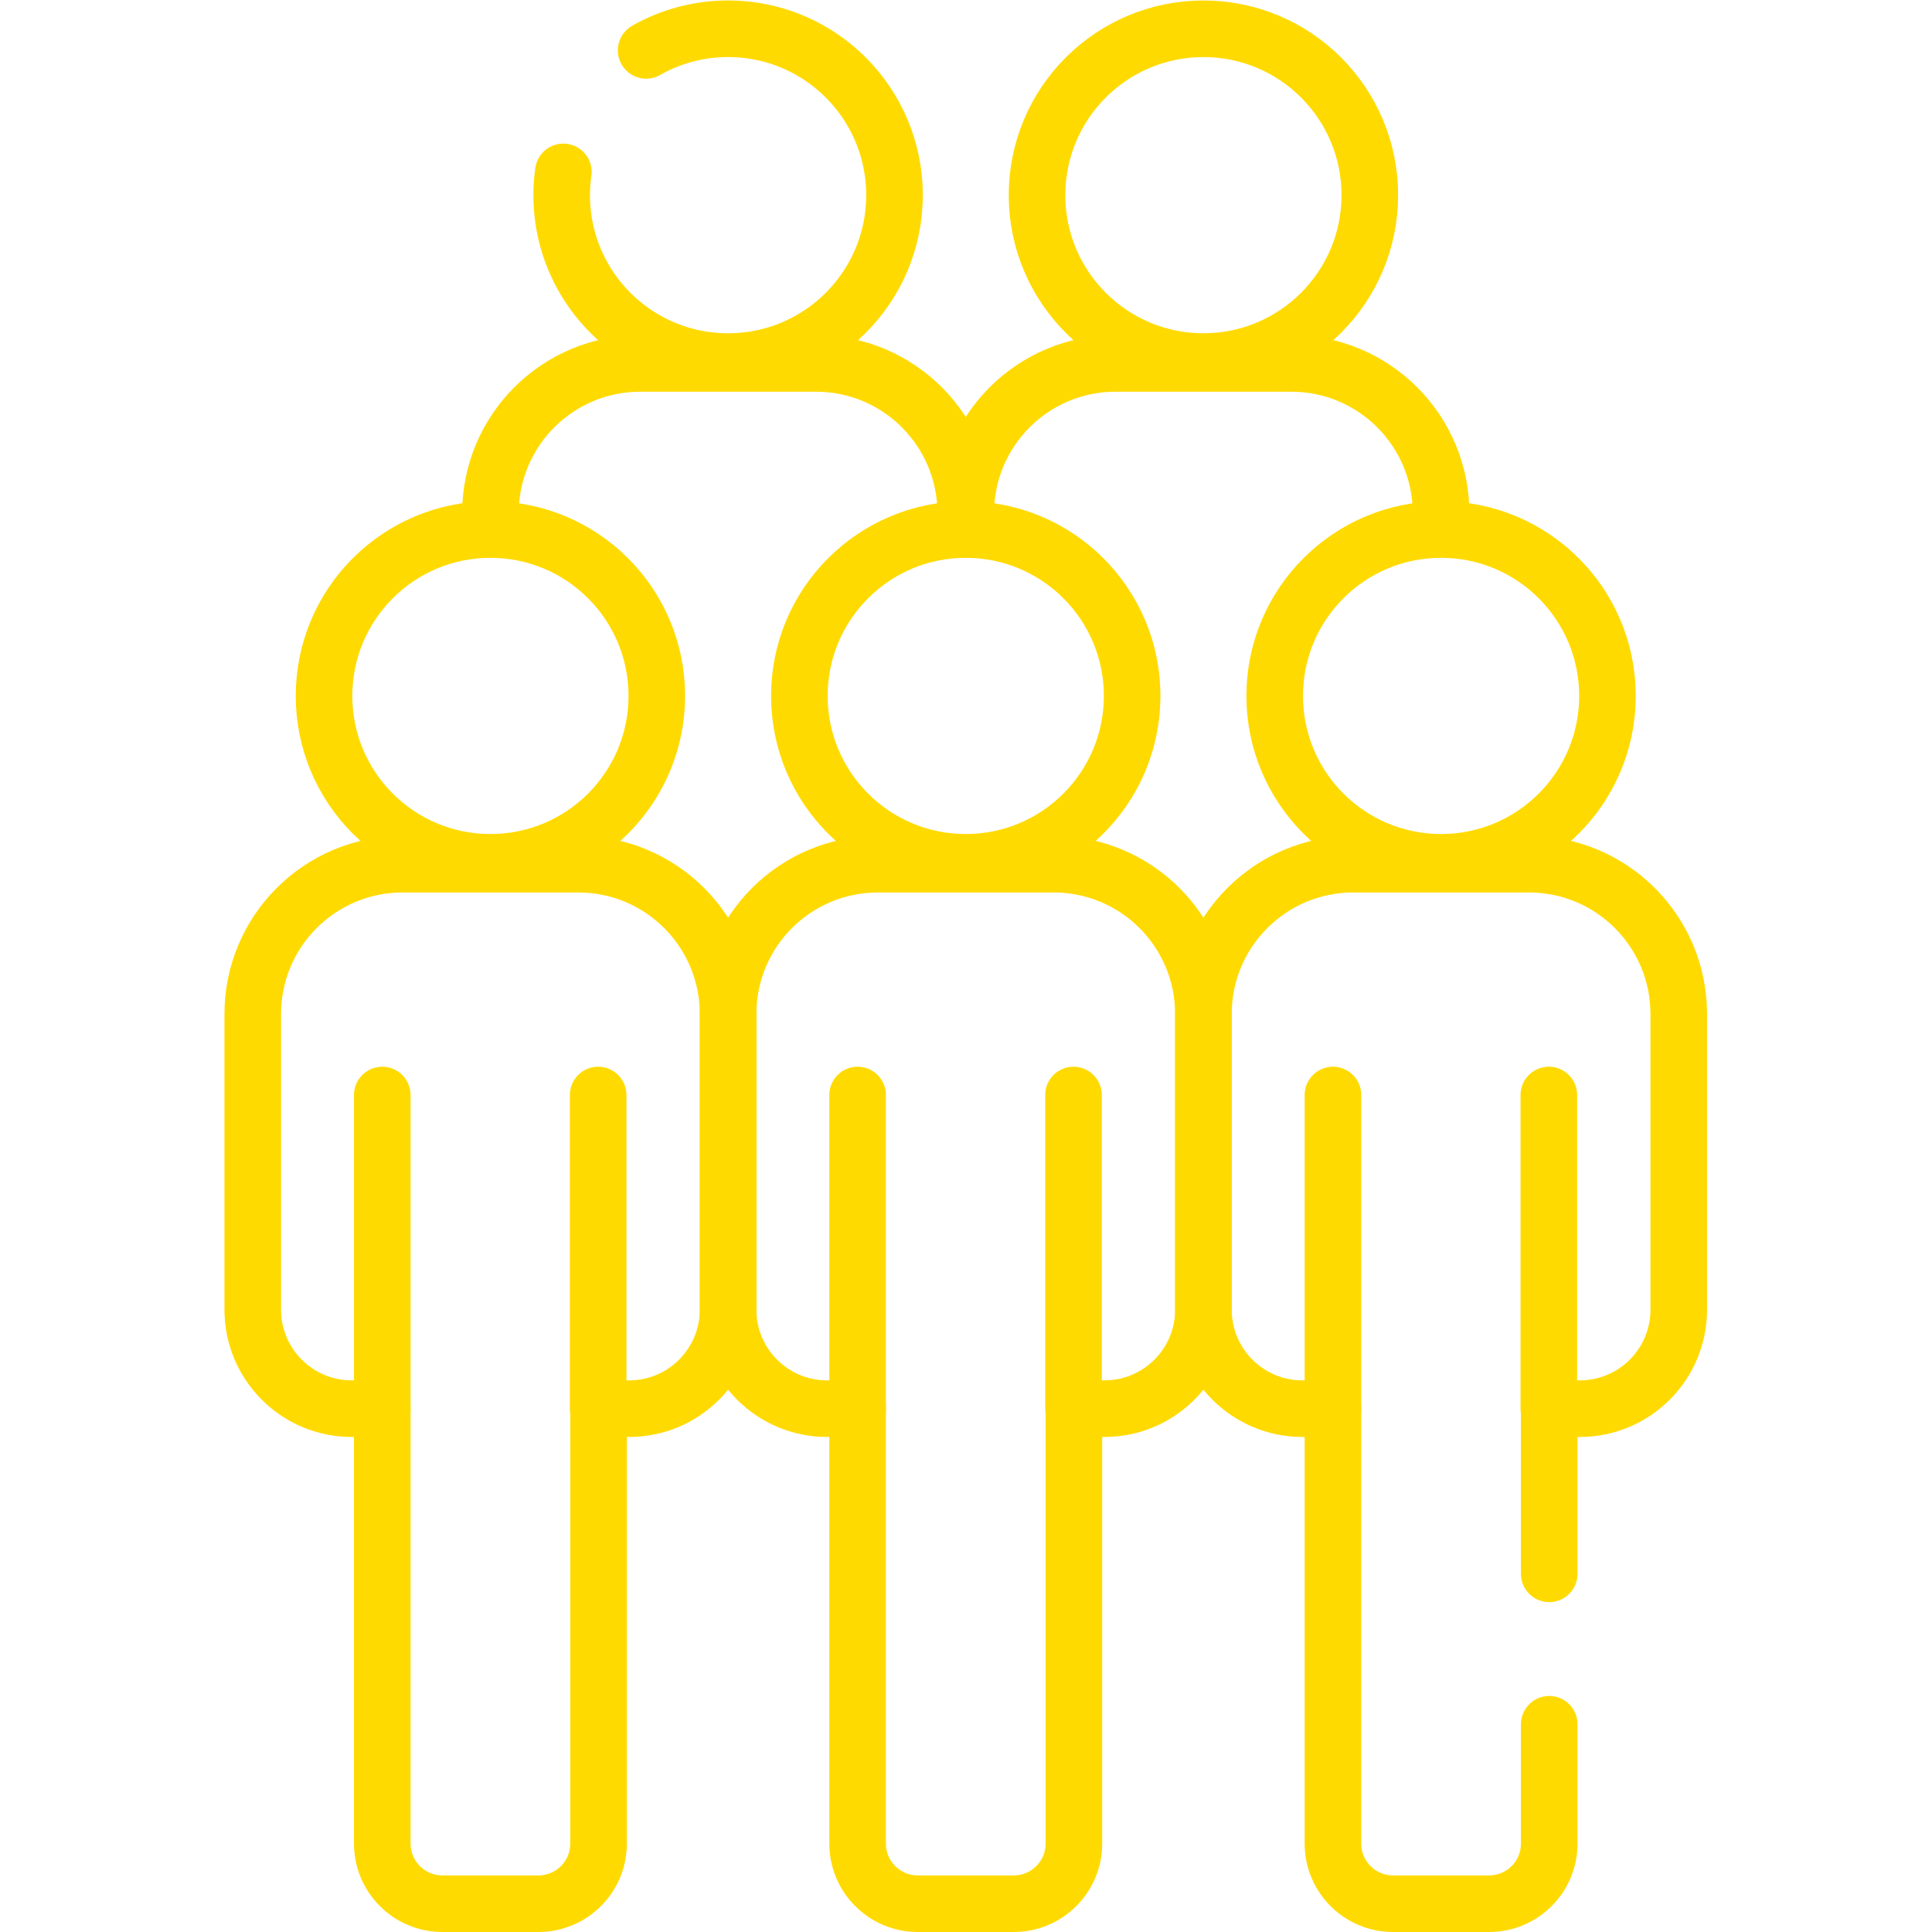
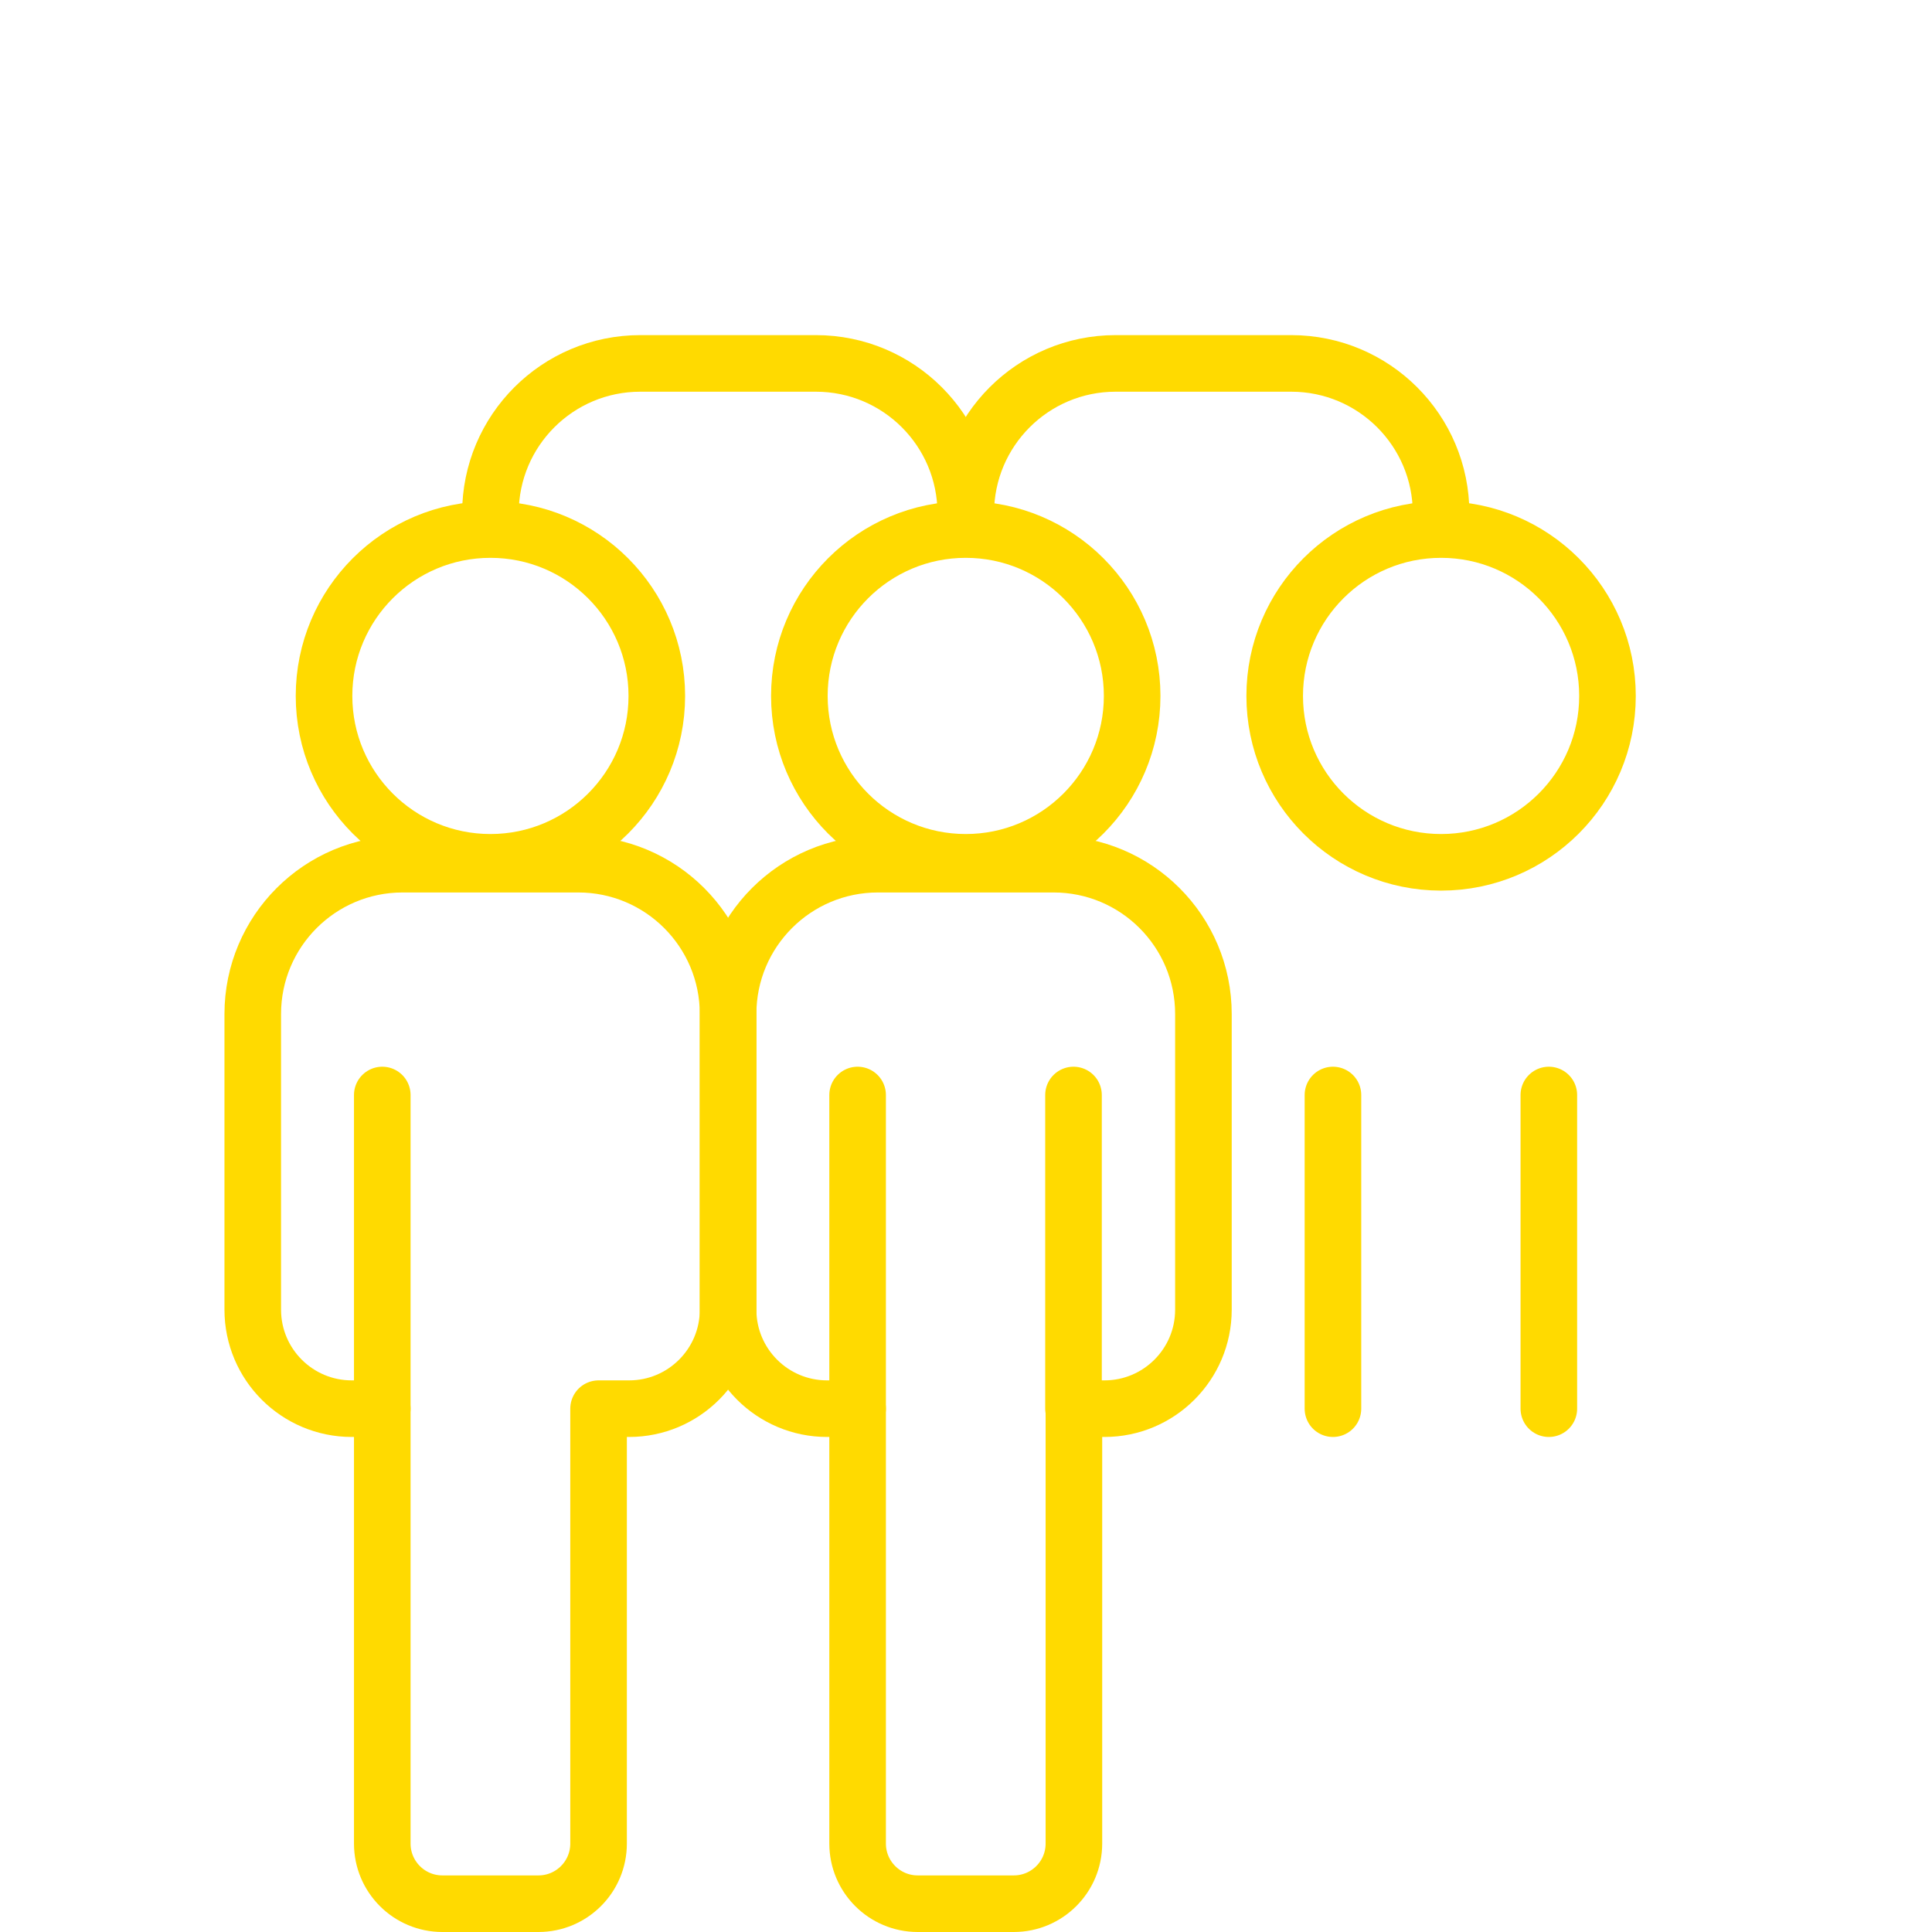
<svg xmlns="http://www.w3.org/2000/svg" version="1.1" width="512" height="512" x="0" y="0" viewBox="0 0 682.667 682.667" style="enable-background:new 0 0 512 512" xml:space="preserve" class="">
  <g>
    <defs>
      <clipPath id="a" clipPathUnits="userSpaceOnUse">
        <path d="M0 512h512V0H0Z" fill="#ffda00" data-original="#000000" opacity="1" />
      </clipPath>
    </defs>
    <g clip-path="url(#a)" transform="matrix(1.333 0 0 -1.333 0 682.667)">
      <path d="M0 0c0 21.937-17.784 39.723-39.723 39.723h-46.554C-108.216 39.723-126 21.937-126 0" style="stroke-width:15;stroke-linecap:round;stroke-linejoin:round;stroke-miterlimit:10;stroke-dasharray:none;stroke-opacity:1" transform="translate(256 376.073)" fill="none" stroke="#ffda00" stroke-width="15" stroke-linecap="round" stroke-linejoin="round" stroke-miterlimit="10" stroke-dasharray="none" stroke-opacity="" data-original="#000000" opacity="1" class="" />
-       <path d="M0 0a44.417 44.417 0 0 1-.437-6.163c0-24.359 19.747-44.107 44.106-44.107S87.775-30.522 87.775-6.163c0 24.359-19.747 44.106-44.106 44.106a43.9 43.9 0 0 1-21.723-5.724" style="stroke-width:15;stroke-linecap:round;stroke-linejoin:round;stroke-miterlimit:10;stroke-dasharray:none;stroke-opacity:1" transform="translate(149.331 466.557)" fill="none" stroke="#ffda00" stroke-width="15" stroke-linecap="round" stroke-linejoin="round" stroke-miterlimit="10" stroke-dasharray="none" stroke-opacity="" data-original="#000000" opacity="1" class="" />
      <path d="M0 0c0 21.937-17.784 39.723-39.723 39.723h-46.554C-108.216 39.723-126 21.937-126 0" style="stroke-width:15;stroke-linecap:round;stroke-linejoin:round;stroke-miterlimit:10;stroke-dasharray:none;stroke-opacity:1" transform="translate(382 376.073)" fill="none" stroke="#ffda00" stroke-width="15" stroke-linecap="round" stroke-linejoin="round" stroke-miterlimit="10" stroke-dasharray="none" stroke-opacity="" data-original="#000000" opacity="1" class="" />
-       <path d="M0 0c0-24.359-19.747-44.106-44.106-44.106-24.36 0-44.107 19.747-44.107 44.106s19.747 44.106 44.107 44.106C-19.747 44.106 0 24.359 0 0Z" style="stroke-width:15;stroke-linecap:round;stroke-linejoin:round;stroke-miterlimit:10;stroke-dasharray:none;stroke-opacity:1" transform="translate(363.106 460.394)" fill="none" stroke="#ffda00" stroke-width="15" stroke-linecap="round" stroke-linejoin="round" stroke-miterlimit="10" stroke-dasharray="none" stroke-opacity="" data-original="#000000" opacity="1" class="" />
      <path d="M0 0h-46.555c-21.938 0-39.722-17.784-39.722-39.723v-78.37c0-14.492 11.748-26.241 26.241-26.241h8.092v-115.282c0-8.803 7.136-15.94 15.939-15.94h25.455c8.803 0 15.94 7.136 15.94 15.94v115.282h8.091c14.493 0 26.242 11.749 26.242 26.241v78.37C39.723-17.784 21.938 0 0 0Z" style="stroke-width:15;stroke-linecap:round;stroke-linejoin:round;stroke-miterlimit:10;stroke-dasharray:none;stroke-opacity:1" transform="translate(279.277 283.056)" fill="none" stroke="#ffda00" stroke-width="15" stroke-linecap="round" stroke-linejoin="round" stroke-miterlimit="10" stroke-dasharray="none" stroke-opacity="" data-original="#000000" opacity="1" class="" />
      <path d="M0 0c0-24.359-19.747-44.106-44.106-44.106-24.36 0-44.107 19.747-44.107 44.106s19.747 44.106 44.107 44.106C-19.747 44.106 0 24.359 0 0Z" style="stroke-width:15;stroke-linecap:round;stroke-linejoin:round;stroke-miterlimit:10;stroke-dasharray:none;stroke-opacity:1" transform="translate(300.106 327.653)" fill="none" stroke="#ffda00" stroke-width="15" stroke-linecap="round" stroke-linejoin="round" stroke-miterlimit="10" stroke-dasharray="none" stroke-opacity="" data-original="#000000" opacity="1" class="" />
      <path d="M0 0v83.146" style="stroke-width:15;stroke-linecap:round;stroke-linejoin:round;stroke-miterlimit:10;stroke-dasharray:none;stroke-opacity:1" transform="translate(227.333 138.722)" fill="none" stroke="#ffda00" stroke-width="15" stroke-linecap="round" stroke-linejoin="round" stroke-miterlimit="10" stroke-dasharray="none" stroke-opacity="" data-original="#000000" opacity="1" class="" />
      <path d="M0 0v83.146" style="stroke-width:15;stroke-linecap:round;stroke-linejoin:round;stroke-miterlimit:10;stroke-dasharray:none;stroke-opacity:1" transform="translate(284.56 138.722)" fill="none" stroke="#ffda00" stroke-width="15" stroke-linecap="round" stroke-linejoin="round" stroke-miterlimit="10" stroke-dasharray="none" stroke-opacity="" data-original="#000000" opacity="1" class="" />
-       <path d="M0 0v43.777h8.092c14.493 0 26.241 11.749 26.241 26.242v78.37c0 21.938-17.784 39.722-39.723 39.722h-46.554c-21.939 0-39.723-17.784-39.723-39.722v-78.37c0-14.493 11.748-26.242 26.241-26.242h8.092V-71.505c0-8.803 7.137-15.939 15.939-15.939h25.456C-7.137-87.444 0-80.308 0-71.505v31.629" style="stroke-width:15;stroke-linecap:round;stroke-linejoin:round;stroke-miterlimit:10;stroke-dasharray:none;stroke-opacity:1" transform="translate(410.667 94.944)" fill="none" stroke="#ffda00" stroke-width="15" stroke-linecap="round" stroke-linejoin="round" stroke-miterlimit="10" stroke-dasharray="none" stroke-opacity="" data-original="#000000" opacity="1" class="" />
      <path d="M0 0c0-24.359-19.747-44.106-44.106-44.106-24.36 0-44.107 19.747-44.107 44.106s19.747 44.106 44.107 44.106C-19.747 44.106 0 24.359 0 0Z" style="stroke-width:15;stroke-linecap:round;stroke-linejoin:round;stroke-miterlimit:10;stroke-dasharray:none;stroke-opacity:1" transform="translate(426.106 327.653)" fill="none" stroke="#ffda00" stroke-width="15" stroke-linecap="round" stroke-linejoin="round" stroke-miterlimit="10" stroke-dasharray="none" stroke-opacity="" data-original="#000000" opacity="1" class="" />
      <path d="M0 0v83.146" style="stroke-width:15;stroke-linecap:round;stroke-linejoin:round;stroke-miterlimit:10;stroke-dasharray:none;stroke-opacity:1" transform="translate(353.333 138.722)" fill="none" stroke="#ffda00" stroke-width="15" stroke-linecap="round" stroke-linejoin="round" stroke-miterlimit="10" stroke-dasharray="none" stroke-opacity="" data-original="#000000" opacity="1" class="" />
      <path d="M0 0v83.146" style="stroke-width:15;stroke-linecap:round;stroke-linejoin:round;stroke-miterlimit:10;stroke-dasharray:none;stroke-opacity:1" transform="translate(410.56 138.722)" fill="none" stroke="#ffda00" stroke-width="15" stroke-linecap="round" stroke-linejoin="round" stroke-miterlimit="10" stroke-dasharray="none" stroke-opacity="" data-original="#000000" opacity="1" class="" />
      <path d="M0 0h-46.555c-21.938 0-39.722-17.784-39.722-39.723v-78.37c0-14.492 11.748-26.241 26.241-26.241h8.092v-115.282c0-8.803 7.136-15.94 15.939-15.94h25.455c8.803 0 15.94 7.136 15.94 15.94v115.282h8.091c14.493 0 26.242 11.749 26.242 26.241v78.37C39.723-17.784 21.938 0 0 0Z" style="stroke-width:15;stroke-linecap:round;stroke-linejoin:round;stroke-miterlimit:10;stroke-dasharray:none;stroke-opacity:1" transform="translate(153.277 283.056)" fill="none" stroke="#ffda00" stroke-width="15" stroke-linecap="round" stroke-linejoin="round" stroke-miterlimit="10" stroke-dasharray="none" stroke-opacity="" data-original="#000000" opacity="1" class="" />
      <path d="M0 0c0-24.359-19.747-44.106-44.106-44.106-24.36 0-44.107 19.747-44.107 44.106s19.747 44.106 44.107 44.106C-19.747 44.106 0 24.359 0 0Z" style="stroke-width:15;stroke-linecap:round;stroke-linejoin:round;stroke-miterlimit:10;stroke-dasharray:none;stroke-opacity:1" transform="translate(174.106 327.653)" fill="none" stroke="#ffda00" stroke-width="15" stroke-linecap="round" stroke-linejoin="round" stroke-miterlimit="10" stroke-dasharray="none" stroke-opacity="" data-original="#000000" opacity="1" class="" />
      <path d="M0 0v83.146" style="stroke-width:15;stroke-linecap:round;stroke-linejoin:round;stroke-miterlimit:10;stroke-dasharray:none;stroke-opacity:1" transform="translate(101.333 138.722)" fill="none" stroke="#ffda00" stroke-width="15" stroke-linecap="round" stroke-linejoin="round" stroke-miterlimit="10" stroke-dasharray="none" stroke-opacity="" data-original="#000000" opacity="1" class="" />
-       <path d="M0 0v83.146" style="stroke-width:15;stroke-linecap:round;stroke-linejoin:round;stroke-miterlimit:10;stroke-dasharray:none;stroke-opacity:1" transform="translate(158.56 138.722)" fill="none" stroke="#ffda00" stroke-width="15" stroke-linecap="round" stroke-linejoin="round" stroke-miterlimit="10" stroke-dasharray="none" stroke-opacity="" data-original="#000000" opacity="1" class="" />
    </g>
  </g>
</svg>